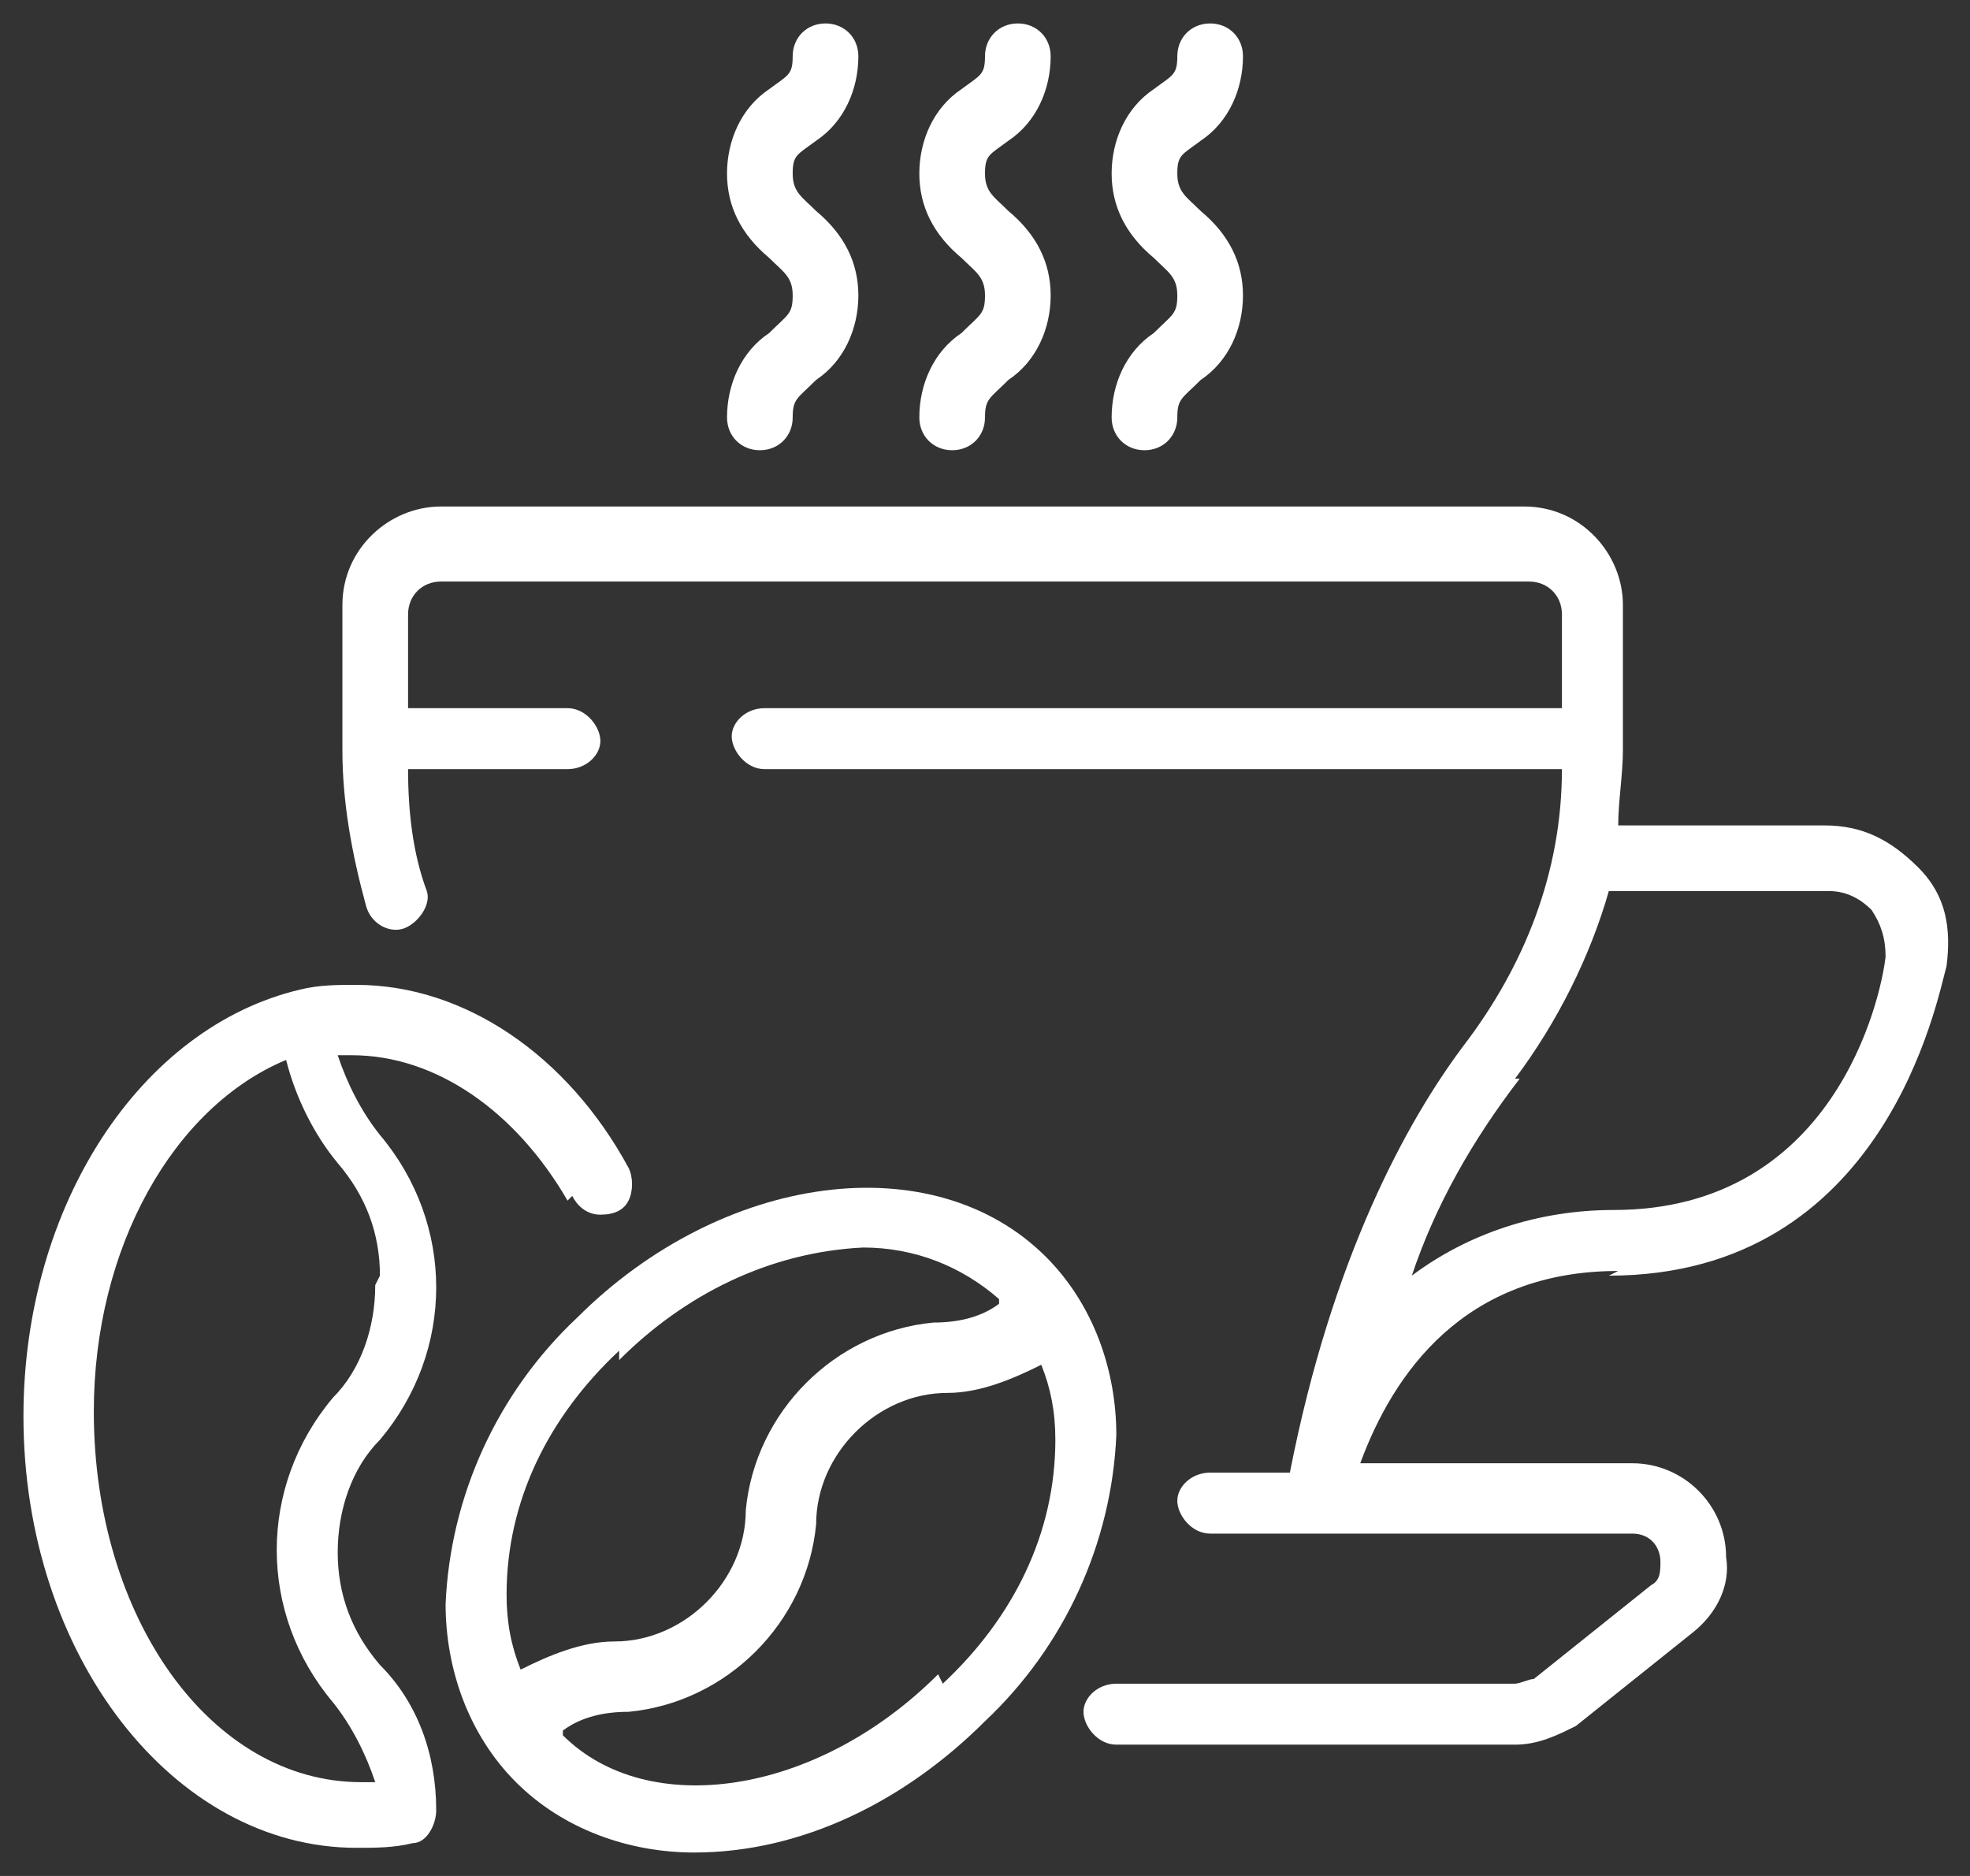
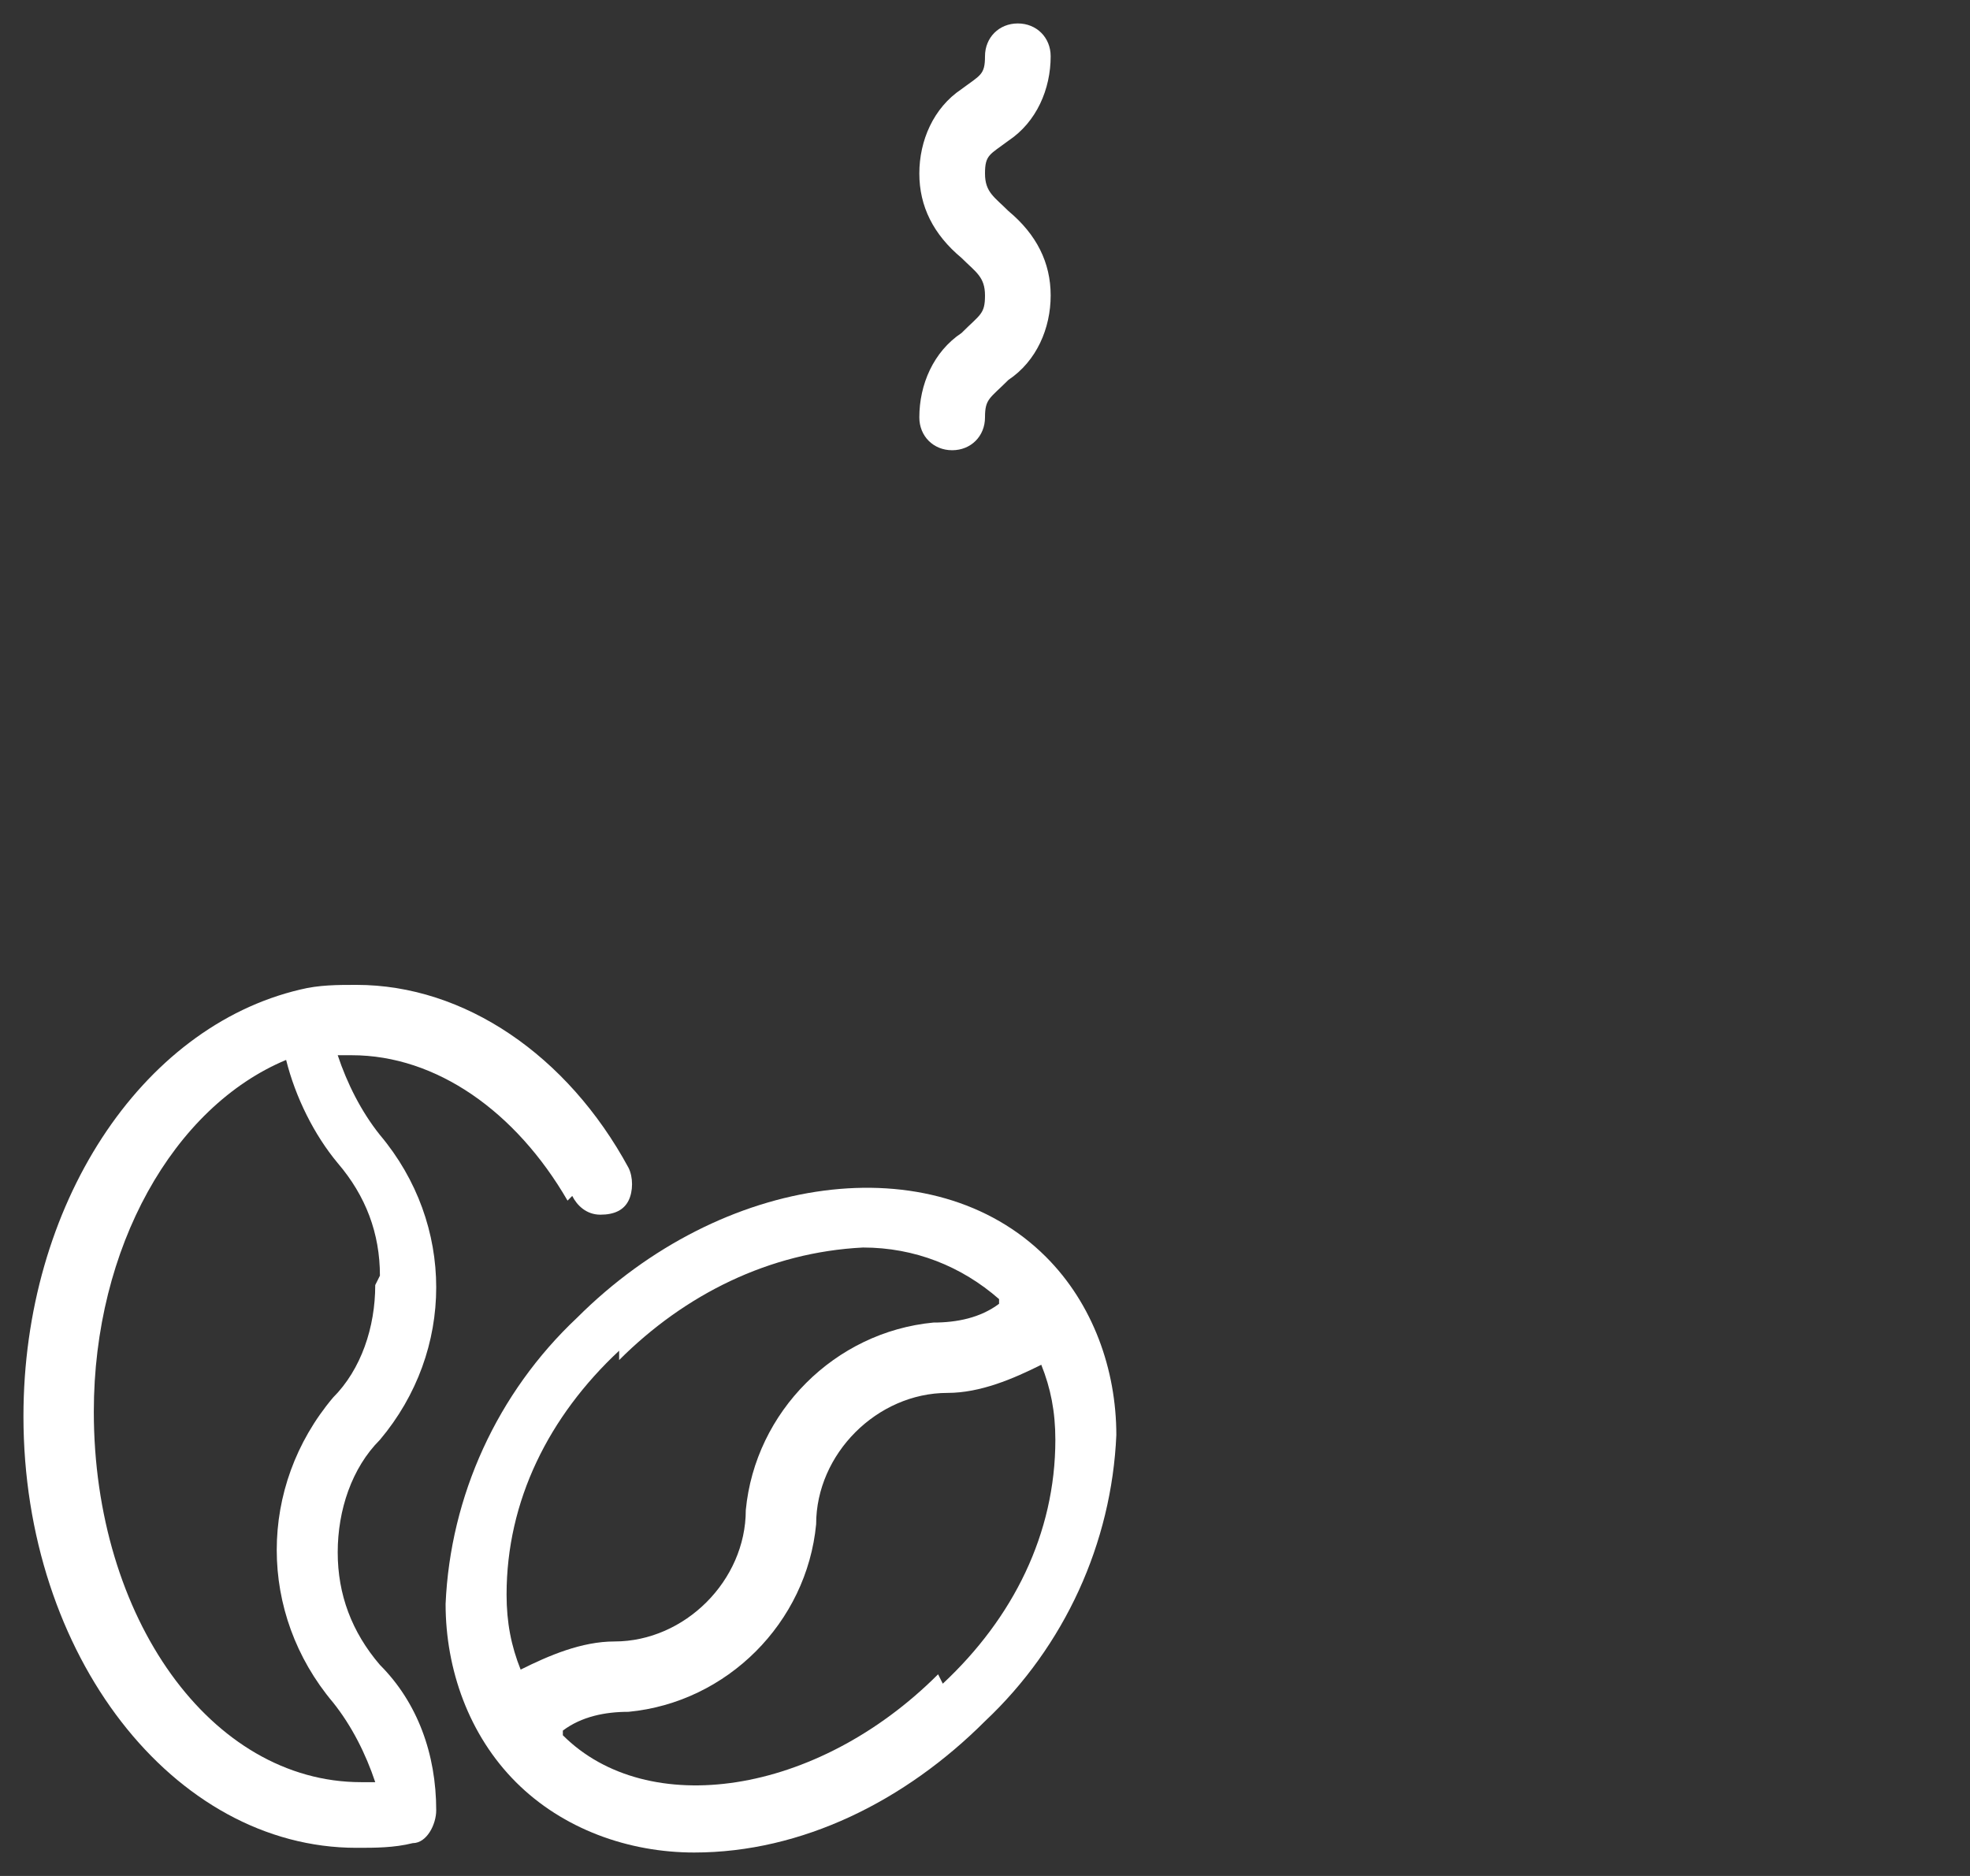
<svg xmlns="http://www.w3.org/2000/svg" id="Layer_1" version="1.1" viewBox="0 0 42 40">
  <rect x="0" y="0" width="42" height="40" fill="#333333" stroke="none" />
  <defs>
    <style>
      .st0 {
        fill: #fff;
      }
    </style>
  </defs>
  <g id="Page-1">
    <g id="_x30_54---Coffee">
-       <path id="Shape" class="st0" d="M34.3,27.2c5.9,0,7-5.9,7.2-6.6.1-.8,0-1.5-.6-2.1s-1.2-.9-2-.9h-4.4c0-.5.1-1.1.1-1.6v-3.1c0-1.1-.9-2.1-2.1-2.1H9.4c-1.1,0-2.1.9-2.1,2.1v3.1c0,1.1.2,2.2.5,3.3.1.4.5.6.8.5s.6-.5.5-.8c-.3-.8-.4-1.7-.4-2.6h3.4c.4,0,.7-.3.7-.6s-.3-.7-.7-.7h-3.4v-2c0-.4.3-.7.7-.7h23.2c.4,0,.7.3.7.7v2h-17c-.4,0-.7.3-.7.6s.3.7.7.7h17c0,2.2-.8,4.2-2.1,5.9-1.2,1.6-2.8,4.5-3.7,9.1h-1.7c-.4,0-.7.3-.7.6s.3.7.7.7h9c.4,0,.6.3.6.6h0c0,.2,0,.4-.2.5l-2.5,2c-.1,0-.3.1-.4.1h-8.5c-.4,0-.7.3-.7.6s.3.7.7.7h8.5c.5,0,.9-.2,1.3-.4l2.5-2c.5-.4.8-1,.7-1.6h0c0-1.1-.9-2-2-2h-5.8c.7-1.9,2.2-4.1,5.5-4.1h0ZM32.3,23c.9-1.2,1.6-2.6,2-4h4.7c.4,0,.7.2.9.4.2.3.3.6.3,1-.1.9-1.1,5.4-5.8,5.4-1.6,0-3.1.5-4.3,1.4.5-1.5,1.3-2.9,2.3-4.2h0Z" />
      <path id="Shape1" data-name="Shape" class="st0" d="M14.8,39.5c2.3,0,4.5-1.1,6.2-2.8,1.7-1.6,2.7-3.8,2.8-6.1,0-1.4-.5-2.8-1.5-3.8-2.4-2.4-6.9-1.8-10,1.3-1.7,1.6-2.7,3.8-2.8,6.1,0,1.4.5,2.8,1.5,3.8s2.4,1.5,3.8,1.5h0ZM20,35.7c-2.6,2.6-6.2,3.1-8,1.3,0,0,0,0,0-.1.4-.3.9-.4,1.4-.4,2.1-.2,3.8-1.9,4-4,0-1.5,1.3-2.8,2.8-2.8.7,0,1.4-.3,2-.6.2.5.3,1,.3,1.6,0,2-.9,3.8-2.4,5.2h0ZM13.2,29c1.4-1.4,3.2-2.3,5.2-2.4,1.1,0,2.1.4,2.9,1.1,0,0,0,0,0,.1-.4.3-.9.4-1.4.4-2.1.2-3.8,1.9-4,4,0,1.5-1.3,2.8-2.8,2.8-.7,0-1.4.3-2,.6-.2-.5-.3-1-.3-1.6,0-2,.9-3.8,2.4-5.2h0Z" />
      <path id="Shape2" data-name="Shape" class="st0" d="M12.2,25.5c.1.2.3.4.6.4s.5-.1.6-.3c.1-.2.1-.5,0-.7-1.3-2.4-3.5-3.9-5.8-3.9-.4,0-.8,0-1.2.1-3.4.8-5.9,4.6-5.9,9.1,0,5.1,3.2,9.2,7.1,9.2.4,0,.8,0,1.2-.1.3,0,.5-.4.5-.7,0-1.2-.4-2.3-1.2-3.1-.6-.7-.9-1.5-.9-2.4,0-.9.3-1.8.9-2.4,1.6-1.9,1.6-4.6,0-6.5-.4-.5-.7-1.1-.9-1.7.1,0,.2,0,.3,0,1.8,0,3.5,1.2,4.6,3.1h0ZM8,27.4c0,.9-.3,1.8-.9,2.4-1.6,1.9-1.6,4.6,0,6.5.4.5.7,1.1.9,1.7-.1,0-.2,0-.3,0-3.2,0-5.7-3.5-5.7-7.9,0-3.5,1.7-6.5,4.1-7.5.2.8.6,1.6,1.1,2.2.6.7.9,1.5.9,2.4h0Z" />
-       <path id="Shape3" data-name="Shape" class="st0" d="M17.4,3c.6-.4.9-1.1.9-1.8,0-.4-.3-.7-.7-.7s-.7.3-.7.7-.1.4-.5.7c-.6.4-.9,1.1-.9,1.8,0,.7.3,1.3.9,1.8.3.3.5.4.5.8s-.1.4-.5.8c-.6.4-.9,1.1-.9,1.8,0,.4.3.7.7.7s.7-.3.7-.7.1-.4.5-.8c.6-.4.9-1.1.9-1.8,0-.7-.3-1.3-.9-1.8-.3-.3-.5-.4-.5-.8s.1-.4.5-.7Z" />
      <path id="Shape4" data-name="Shape" class="st0" d="M21.5,3c.6-.4.9-1.1.9-1.8,0-.4-.3-.7-.7-.7s-.7.3-.7.7-.1.4-.5.7c-.6.4-.9,1.1-.9,1.8,0,.7.3,1.3.9,1.8.3.3.5.4.5.8s-.1.4-.5.8c-.6.4-.9,1.1-.9,1.8,0,.4.3.7.7.7s.7-.3.7-.7.1-.4.5-.8c.6-.4.9-1.1.9-1.8,0-.7-.3-1.3-.9-1.8-.3-.3-.5-.4-.5-.8s.1-.4.5-.7Z" />
-       <path id="Shape5" data-name="Shape" class="st0" d="M25.6,3c.6-.4.9-1.1.9-1.8,0-.4-.3-.7-.7-.7s-.7.3-.7.7-.1.4-.5.7c-.6.4-.9,1.1-.9,1.8,0,.7.3,1.3.9,1.8.3.3.5.4.5.8s-.1.4-.5.8c-.6.4-.9,1.1-.9,1.8,0,.4.3.7.7.7s.7-.3.7-.7.1-.4.5-.8c.6-.4.9-1.1.9-1.8,0-.7-.3-1.3-.9-1.8-.3-.3-.5-.4-.5-.8s.1-.4.5-.7Z" />
    </g>
  </g>
</svg>